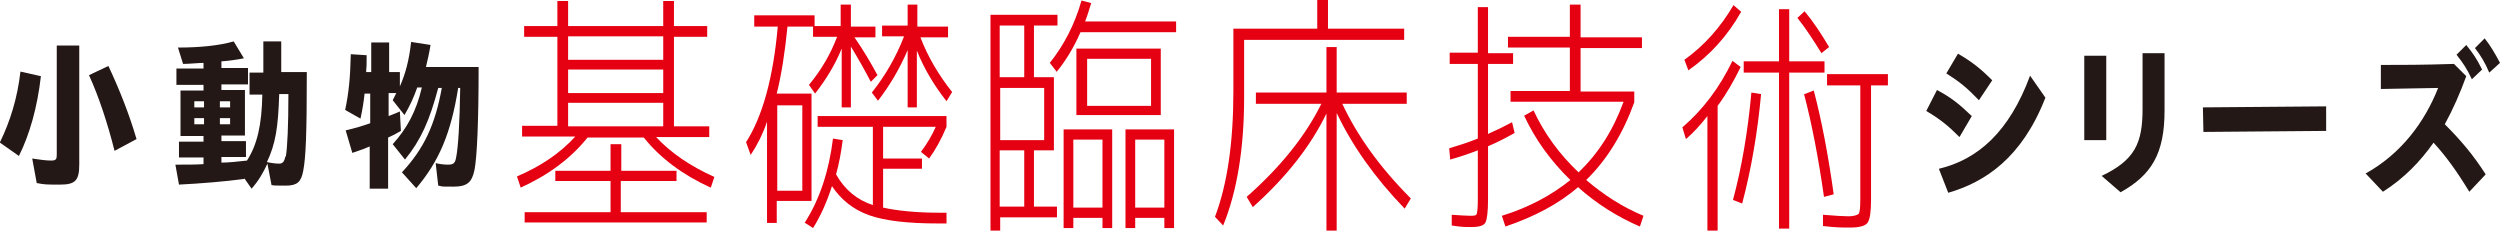
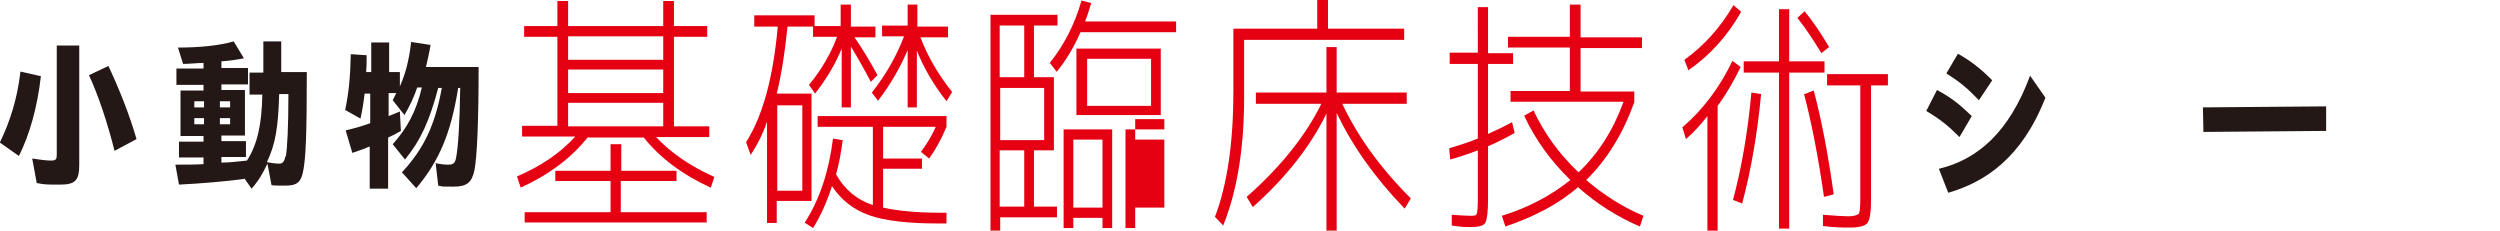
<svg xmlns="http://www.w3.org/2000/svg" id="_レイヤー_2" data-name="レイヤー 2" viewBox="0 0 488.9 45.1">
  <defs>
    <style>
      .cls-1 {
        fill: #231815;
      }

      .cls-2 {
        fill: #e50012;
      }
    </style>
  </defs>
  <g id="_デザイン" data-name="デザイン">
    <g>
      <g>
        <path class="cls-1" d="M17.4,14.7l3.8-1.8c2.2,4.7,4.1,9.5,5.5,14.3l-4.3,2.3c-1.3-5.2-3.1-10.7-5-14.8M7.2,35.9l-.9-4.9c1.3.2,2.7.4,3.7.4s1.1-.3,1.1-1.2V8.9h4.4v23.3c0,3.1-.8,3.9-3.7,3.9s-3,0-4.6-.3M0,27.8c2-4.1,3.4-8.6,4-13.8l4,.9c-.7,6.1-2.2,11.4-4.3,15.6l-3.7-2.6Z" />
        <path class="cls-1" d="M55.9,30.6c.3-1.8.5-6,.5-12.2h-1.8c-.2,6.5-.7,9.7-2.4,13.3.9.2,1.8.3,2.4.3s1-.3,1.2-1.4M45,23.1h-2v1.2h2v-1.2ZM45,19.8h-2v1.2h2v-1.2ZM39.9,23.1h-1.9v1.2h1.9v-1.2ZM39.9,19.8h-1.9v1.2h1.9v-1.2ZM47.7,35c-3.7.5-8.6.9-12.7,1.1l-.7-3.9c2.2,0,3.9,0,5.5-.1v-1.3h-4.8v-3.1h4.8v-1.1h-4.5v-8.9h4.5v-1.1h-5.3v-3.2h5.3v-1.1c-.9,0-2.8.2-4,.2l-1-3.2c4.4,0,8.1-.4,10.9-1.2l2,3.3c-1.5.3-3,.5-4.4.6v1.3h5.2v3.2h-5.2v1.1h4.6v8.9h-4.6v1.1h4.8v3.1h-4.8v1.1c1.4,0,3.2-.2,5-.4,2-3.1,2.9-7,3-12.9h-2.5v-4.3h2.7v-6.1h3.5v6h5c0,12.3-.2,16.7-.7,19.3-.4,2.2-1.2,2.9-3.4,2.9s-2.1,0-2.8-.1l-.8-4.2c-.9,1.9-1.7,3.3-3.1,4.9l-1.4-2Z" />
        <path class="cls-1" d="M72.4,28.6c-.9.4-1.7.7-3.5,1.3l-1.3-4.4c1.7-.4,3.4-.9,4.8-1.4v-5.8h-1.1c-.2,1.8-.4,3-.8,4.9l-3-1.7c.7-3.3,1-6.3,1.1-10.9l3.1.2v.3c0,1.5,0,1.9-.1,3h1v-5.8h3.5v5.8h2.1v2.8c1.1-2.5,1.8-5.1,2.2-8.7l3.8.6c-.3,1.8-.6,3-.9,4.3h10.3c0,10.5-.3,17.5-.8,20.1-.5,2.5-1.5,3.3-4.1,3.3s-2,0-3-.2l-.5-4.4c.8.2,1.7.3,2.4.3,1.1,0,1.4-.3,1.6-1.4.4-2,.7-6.6.8-13.6h-.4c-1.4,8.8-3.7,14.3-8.2,19.6l-2.8-3.1c4.3-4.6,6.5-9.3,7.8-16.5h-.7c-1.7,6.4-3.4,10.2-6.5,14l-2.4-3c2.8-3.1,4.6-6.4,5.7-11.1h-.9c-.7,2-1.5,3.7-2.5,5.4l-2.3-2.9.7-1.4h-1.5v4.5c1-.4,1.8-.7,2.2-.9l.2,3.8c-1,.6-1.6.9-2.5,1.3v10h-3.6v-8.4Z" />
      </g>
      <g>
        <path class="cls-1" d="M380.6,14.4l2.3-3.9c2.6,1.5,4.3,2.8,6.7,5.2l-2.6,3.9c-2.4-2.5-3.8-3.6-6.3-5.2M379.2,33c7.5-1.8,13.7-7.1,17.8-18.2l3,4.3c-4.6,11.8-11.8,16.5-19,18.6l-1.8-4.6ZM376.7,21.7l2.1-4.1c2.8,1.5,4.3,2.7,6.8,5.1l-2.4,4.1c-2.2-2.2-3.8-3.5-6.5-5.1" />
-         <path class="cls-1" d="M411,34.4c6.5-3.1,8-6.4,8-13.1v-10.9h4.3v11.2c0,8.4-2.5,12.6-8.6,16l-3.7-3.2ZM407.6,10.9h4.3v16.5h-4.3V10.9Z" />
        <polygon class="cls-1" points="430.8 21 454.9 20.8 454.9 25.6 430.9 25.8 430.8 21" />
-         <path class="cls-1" d="M484,9.4l1.9-1.9c1.2,1.5,2.1,3.1,3,4.8l-2.1,1.9c-.8-1.9-1.7-3.4-2.8-4.8M480.4,10.7l1.9-1.9c1.3,1.6,2,2.6,3.1,4.8l-2,1.9c-1-2.1-1.6-3-3-4.8M462.5,34c7.1-3.9,11.7-10.2,14.3-16.8l-11.2.2v-4.7c3.7,0,8.2,0,14.3-.2l2.4,2.4c-1.2,3.3-2.6,6.5-4.2,9.4,3.1,3.1,5.5,5.9,8,9.8l-3.2,3.4c-2.5-4.1-4.6-7-7-9.6-2.6,3.7-5.8,7-9.9,9.6l-3.4-3.6Z" />
      </g>
      <g>
        <path class="cls-2" d="M101.8,36.6l-.7-2.1c4.7-2,8.5-4.6,11.4-7.8h-10.4v-2.1h6.9V7.2h-6.5v-2.1h6.5V.2h2.1v4.9h18.6V.2h2.1v4.9h6.5v2.1h-6.5v17.5h6.9v2.1h-10.4c2.9,3.1,6.7,5.7,11.4,7.8l-.7,2.1c-5.5-2.5-9.9-5.8-13.1-9.8h-11c-3.3,4.1-7.6,7.3-13.1,9.8ZM121.4,35.4v6.1h16.8v2h-35.6v-2h16.8v-6.1h-10.8v-2h10.8v-5.2h2.1v5.2h10.8v2h-10.8ZM111.1,11.7h18.6v-4.6h-18.6v4.6ZM111.1,13.6v4.6h18.6v-4.6h-18.6ZM111.1,20.1v4.6h18.6v-4.6h-18.6Z" />
        <path class="cls-2" d="M171.2,5.2v2.1h-4.1c1.6,2.3,3.1,4.8,4.5,7.4l-1.3,1.3c-1.2-2.3-2.5-4.6-3.9-6.9v11.9h-1.8v-11.5c-1.3,3.2-3.1,6.1-5.2,8.8l-1.2-1.7c2.5-3,4.3-6.2,5.5-9.4h-4.7v-2h-5c-.5,5.1-1.2,9.5-2.1,13.1h6.8v21h-6.8v4.3h-1.9v-19.8c-.9,2.6-2,4.7-3.2,6.5l-.9-2.5c3.2-5,5.3-12.5,6.2-22.6h-4.6v-2.2h11.8v2.1h5.1V.9h2v4.3h4.7ZM152,37.3h4.9v-16.7h-4.9v16.7ZM157.4,43.5c2.9-4.5,4.7-10,5.5-16.4l1.9.3c-.3,2.3-.7,4.6-1.3,6.7,1.7,3,4.1,5,7.2,6v-15.3h-10.8v-2.1h25.2v2.1c-1,2.4-2.1,4.4-3.4,6.2l-1.6-1.3c1.2-1.6,2.2-3.3,2.9-4.9h-10.3v6.2h7.6v2h-7.6v7.6c2.7.6,6.4,1,11,1h1.4v2.1h-1.6c-5.9,0-10.4-.5-13.5-1.6-3.1-1.1-5.5-3-7.3-5.7-1,3.1-2.2,5.8-3.7,8.2l-1.7-1.1ZM179.3,5.2h6.1v2.1h-5.4c1.4,3.7,3.5,7.3,6.2,10.7l-1.1,1.8c-2.5-3.2-4.4-6.4-5.8-9.9v11.1h-1.8v-11.2c-1.5,3.5-3.4,6.8-5.8,9.9l-1.2-1.6c2.7-3.4,4.8-7.1,6.3-11h-4.3v-2.1h5V.9h1.9v4.3Z" />
-         <path class="cls-2" d="M202.2,5v10.1h3.9v14.3h-3.9v11h4.5v2.1h-11.1v2.6h-1.9V2.9h13.1v2.1h-4.6ZM200.3,5h-4.8v10.1h4.8V5ZM195.6,27.4h8.6v-10.2h-8.6v10.2ZM200.3,40.4v-11h-4.8v11h4.8ZM206.7,14.1l-1.4-1.8c2.8-3.5,4.9-7.6,6.2-12.2l1.9.5c-.4,1.3-.8,2.6-1.2,3.6h17.8v2.1h-18.7c-1.3,3-2.9,5.6-4.7,7.8ZM209.9,42.6v2h-1.9v-19.3h9.5v19.3h-1.9v-2h-5.7ZM215.6,40.6v-13.3h-5.7v13.3h5.7ZM212.5,22.5h-2v-13h16.5v13h-14.6ZM225.1,20.7v-9.2h-12.5v9.2h12.5ZM222,42.6v2h-1.9v-19.3h9.5v19.3h-1.9v-2h-5.7ZM227.7,40.6v-13.3h-5.7v13.3h5.7Z" />
+         <path class="cls-2" d="M202.2,5v10.1h3.9v14.3h-3.9v11h4.5v2.1h-11.1v2.6h-1.9V2.9h13.1v2.1h-4.6ZM200.3,5h-4.8v10.1h4.8V5ZM195.6,27.4h8.6v-10.2h-8.6v10.2ZM200.3,40.4v-11h-4.8v11h4.8ZM206.7,14.1l-1.4-1.8c2.8-3.5,4.9-7.6,6.2-12.2l1.9.5c-.4,1.3-.8,2.6-1.2,3.6h17.8v2.1h-18.7c-1.3,3-2.9,5.6-4.7,7.8ZM209.9,42.6v2h-1.9v-19.3h9.5v19.3h-1.9v-2h-5.7ZM215.6,40.6v-13.3h-5.7v13.3h5.7ZM212.5,22.5h-2v-13h16.5v13h-14.6ZM225.1,20.7v-9.2h-12.5v9.2h12.5ZM222,42.6v2h-1.9v-19.3h9.5h-1.9v-2h-5.7ZM227.7,40.6v-13.3h-5.7v13.3h5.7Z" />
        <path class="cls-2" d="M241.2,5.6h16.4V0h2.1v5.6h14.9v2.2h-31.3v11.3c0,10-1.4,18.4-4.1,25l-1.6-1.7c2.4-6.3,3.6-14.5,3.6-24.5V5.6ZM275.1,18.1v2.2h-12.6c2.9,6.2,7.3,12.4,13.4,18.5l-1.2,2c-5.9-6.1-10.3-12.4-13.3-18.7v23h-2v-22.9c-3.1,6.4-7.9,12.5-14.4,18.3l-1.2-2c6.8-6,11.6-12.1,14.6-18.2h-12.8v-2.2h13.8v-8.9h2v8.9h13.8Z" />
        <path class="cls-2" d="M295.9,10.3v2.2h-4.9v13.7c1.8-.8,3.4-1.6,4.7-2.3l.5,2.1c-1.6.9-3.3,1.8-5.2,2.6v10.4c0,2.4-.2,3.9-.5,4.5-.3.6-1.2.9-2.7.9s-1.9,0-3.9-.3v-2.1c1.5.1,2.8.2,3.7.2s1.1-.1,1.2-.4c.1-.3.2-1.2.2-2.7v-9.7c-1.8.7-3.6,1.3-5.4,1.8l-.2-2.2c1.7-.5,3.6-1.1,5.6-1.9v-14.6h-5.5v-2.2h5.5V1.4h2v9h4.9ZM298.1,22.6l1.8-1c2.1,4.5,5,8.5,8.8,12.1,3.9-3.7,6.8-8.3,8.8-13.8h-22.1v-2.1h11.6v-8.5h-12.1v-2.1h12.1V.9h2.1v6.4h12v2.1h-12v8.5h10.5v2.1c-2.2,6.1-5.3,11.2-9.4,15.2,3.4,2.9,7.1,5.3,11.2,7l-.7,2.1c-4.4-1.9-8.4-4.4-12.1-7.7-3.8,3.3-8.6,5.8-14.2,7.7l-.7-2.1c5.2-1.6,9.7-4,13.4-7-3.8-3.7-6.8-7.8-9-12.5Z" />
        <path class="cls-2" d="M335.9,20.7v24.4h-2v-22.4c-1.4,1.8-2.8,3.3-4.2,4.5l-.7-2.3c4-3.4,7.3-7.8,9.8-13l1.6,1.2c-1.3,2.7-2.8,5.3-4.5,7.6ZM330.2,13.8l-.8-2.1c3.9-2.8,7.1-6.4,9.6-10.7l1.5,1.3c-2.7,4.8-6.2,8.6-10.4,11.5ZM338.9,39.1c1.7-6.3,2.9-13.3,3.6-21l1.9.3c-.7,7.5-1.9,14.6-3.7,21.4l-1.8-.7ZM341,12h6.9V1.8h2v10.2h6.9v2.2h-6.9v30.5h-2V14.2h-6.9v-2.2ZM356.2,10.4c-1.6-2.6-3.1-4.9-4.7-6.9l1.4-1.3c1.6,1.9,3.2,4.3,4.8,7l-1.5,1.2ZM352.9,18.4l1.8-.7c1.5,5.7,2.8,12.4,3.9,20.3l-1.9.5c-1.1-7.7-2.4-14.4-3.9-20.1ZM369.2,14.5v2.2h-3.3v22.4c0,2.3-.2,3.8-.7,4.5-.5.6-1.6.9-3.4.9s-2.7,0-5.3-.3v-2.2c2.4.2,4.1.3,5,.3s1.7-.2,2-.5c.2-.3.3-1.2.3-2.7v-22.4h-6.5v-2.2h11.9Z" />
      </g>
    </g>
  </g>
</svg>